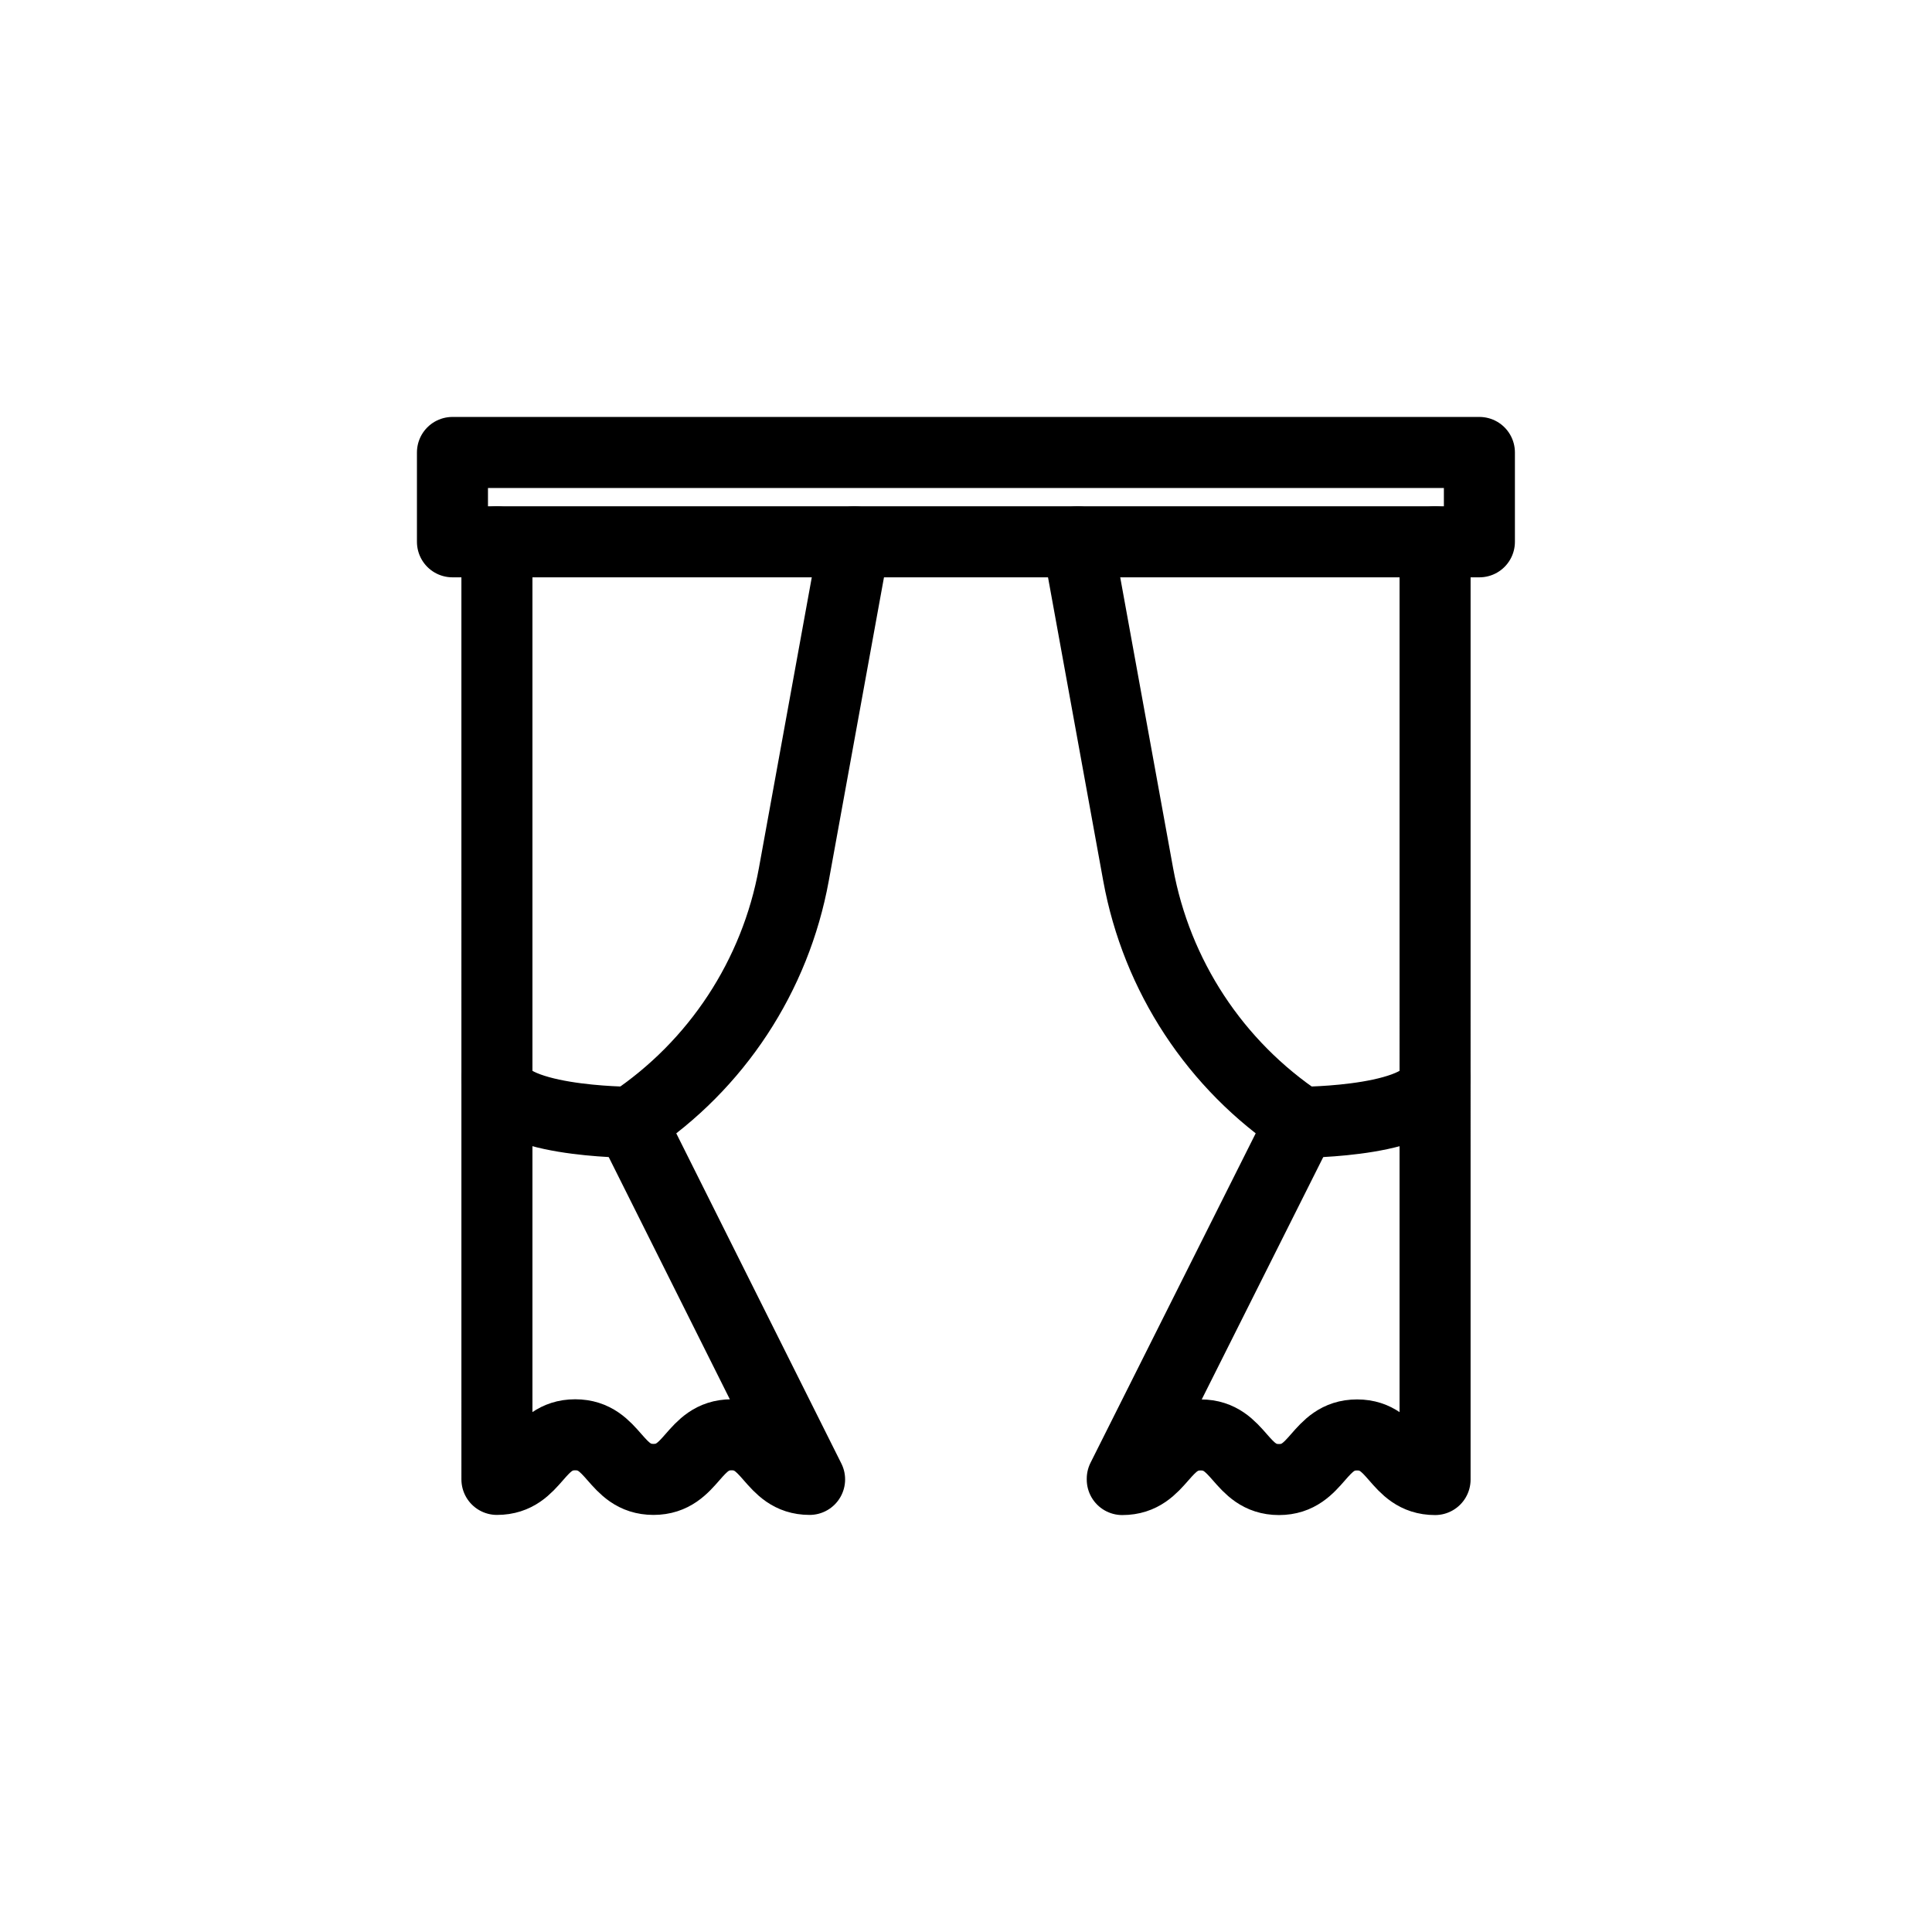
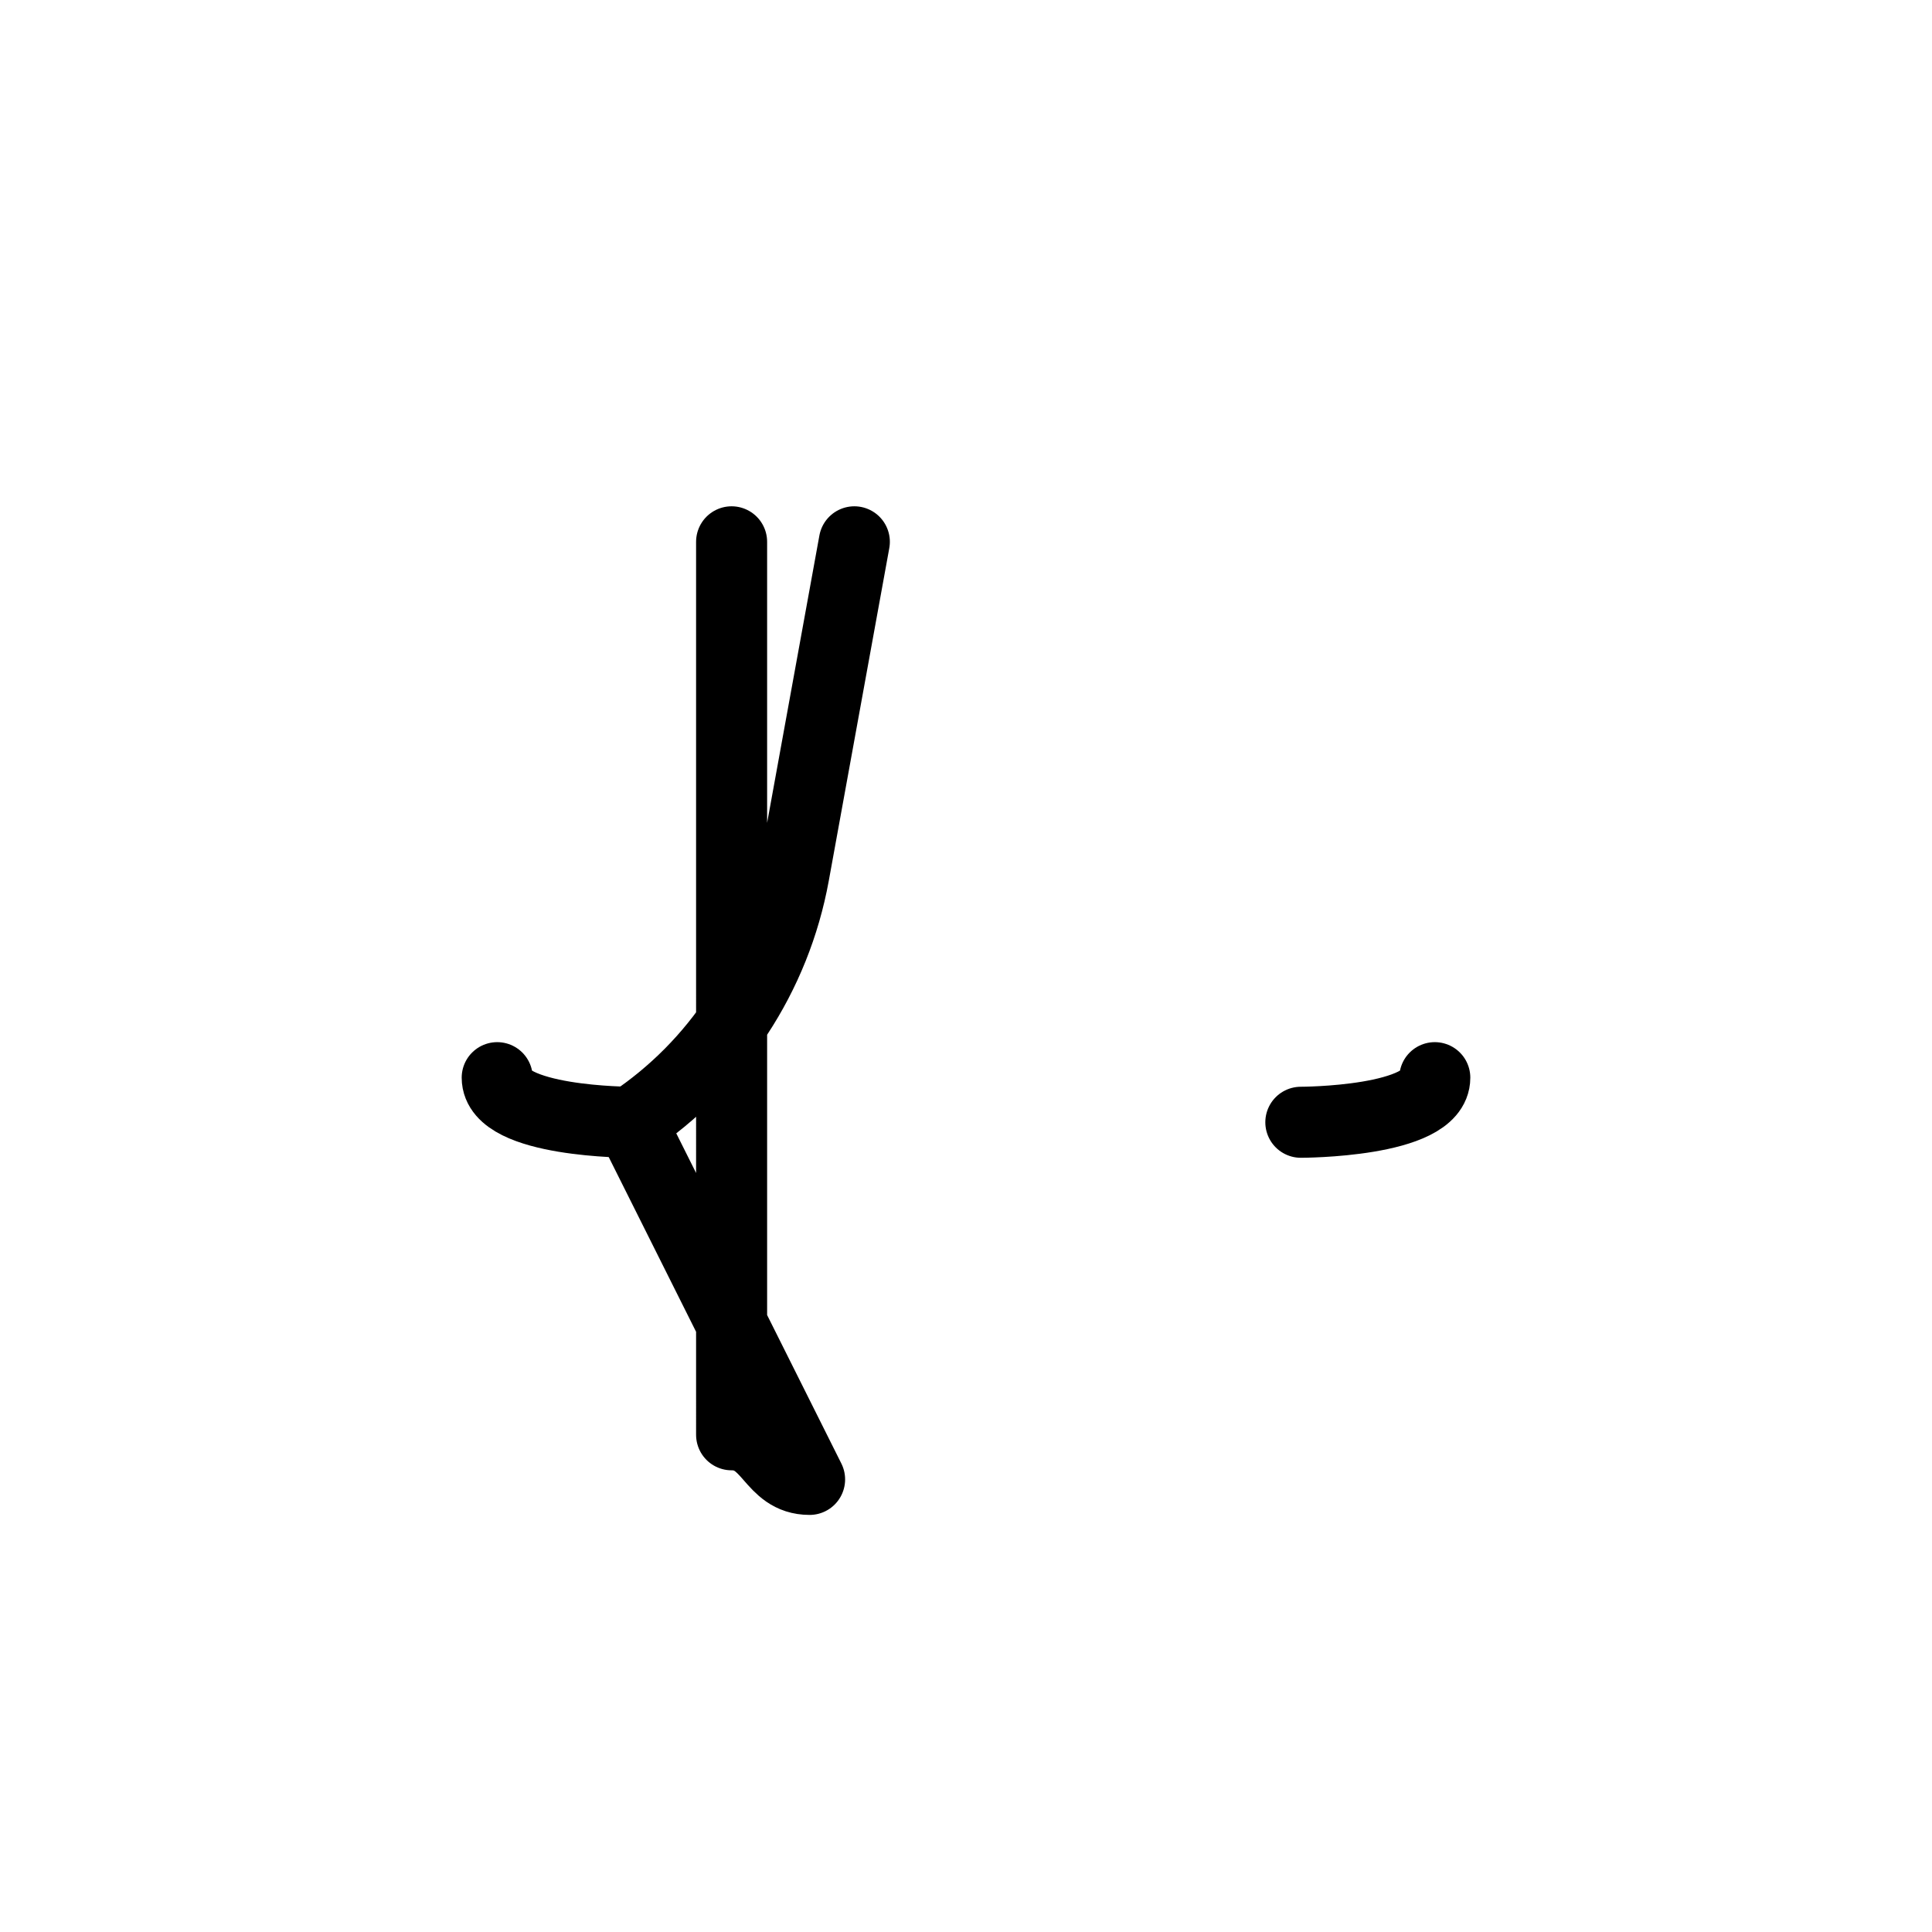
<svg xmlns="http://www.w3.org/2000/svg" id="a" viewBox="0 0 136 136">
  <defs>
    <style>.h,.i{fill:none;}.i{stroke:#000;stroke-linecap:round;stroke-linejoin:round;stroke-width:5px;}</style>
  </defs>
-   <rect class="h" width="136" height="136" />
  <g id="b">
-     <path id="c" class="i" d="m31.85,31.85h72.29v6.29H31.85v-6.29Z" />
-     <path id="d" class="i" d="m75.86,38.14l4.26,23.42c1.3,7.13,5.43,13.42,11.46,17.44l-12.58,25.09v.06c2.76,0,2.76-3.14,5.52-3.14s2.76,3.14,5.51,3.14,2.75-3.14,5.5-3.14,2.74,3.14,5.49,3.14V38.14" />
-     <path id="e" class="i" d="m60.14,38.14l-4.26,23.42c-1.3,7.13-5.43,13.42-11.46,17.44l12.57,25.14c-2.74,0-2.74-3.14-5.49-3.14s-2.75,3.14-5.5,3.14-2.75-3.14-5.51-3.14-2.75,3.14-5.51,3.14V38.14" />
+     <path id="e" class="i" d="m60.14,38.14l-4.26,23.42c-1.3,7.13-5.43,13.42-11.46,17.44l12.57,25.14c-2.74,0-2.74-3.14-5.49-3.14V38.14" />
    <path id="f" class="i" d="m91.57,79s9.43,0,9.43-3.14" />
    <path id="g" class="i" d="m44.43,79s-9.43,0-9.43-3.14" />
  </g>
</svg>